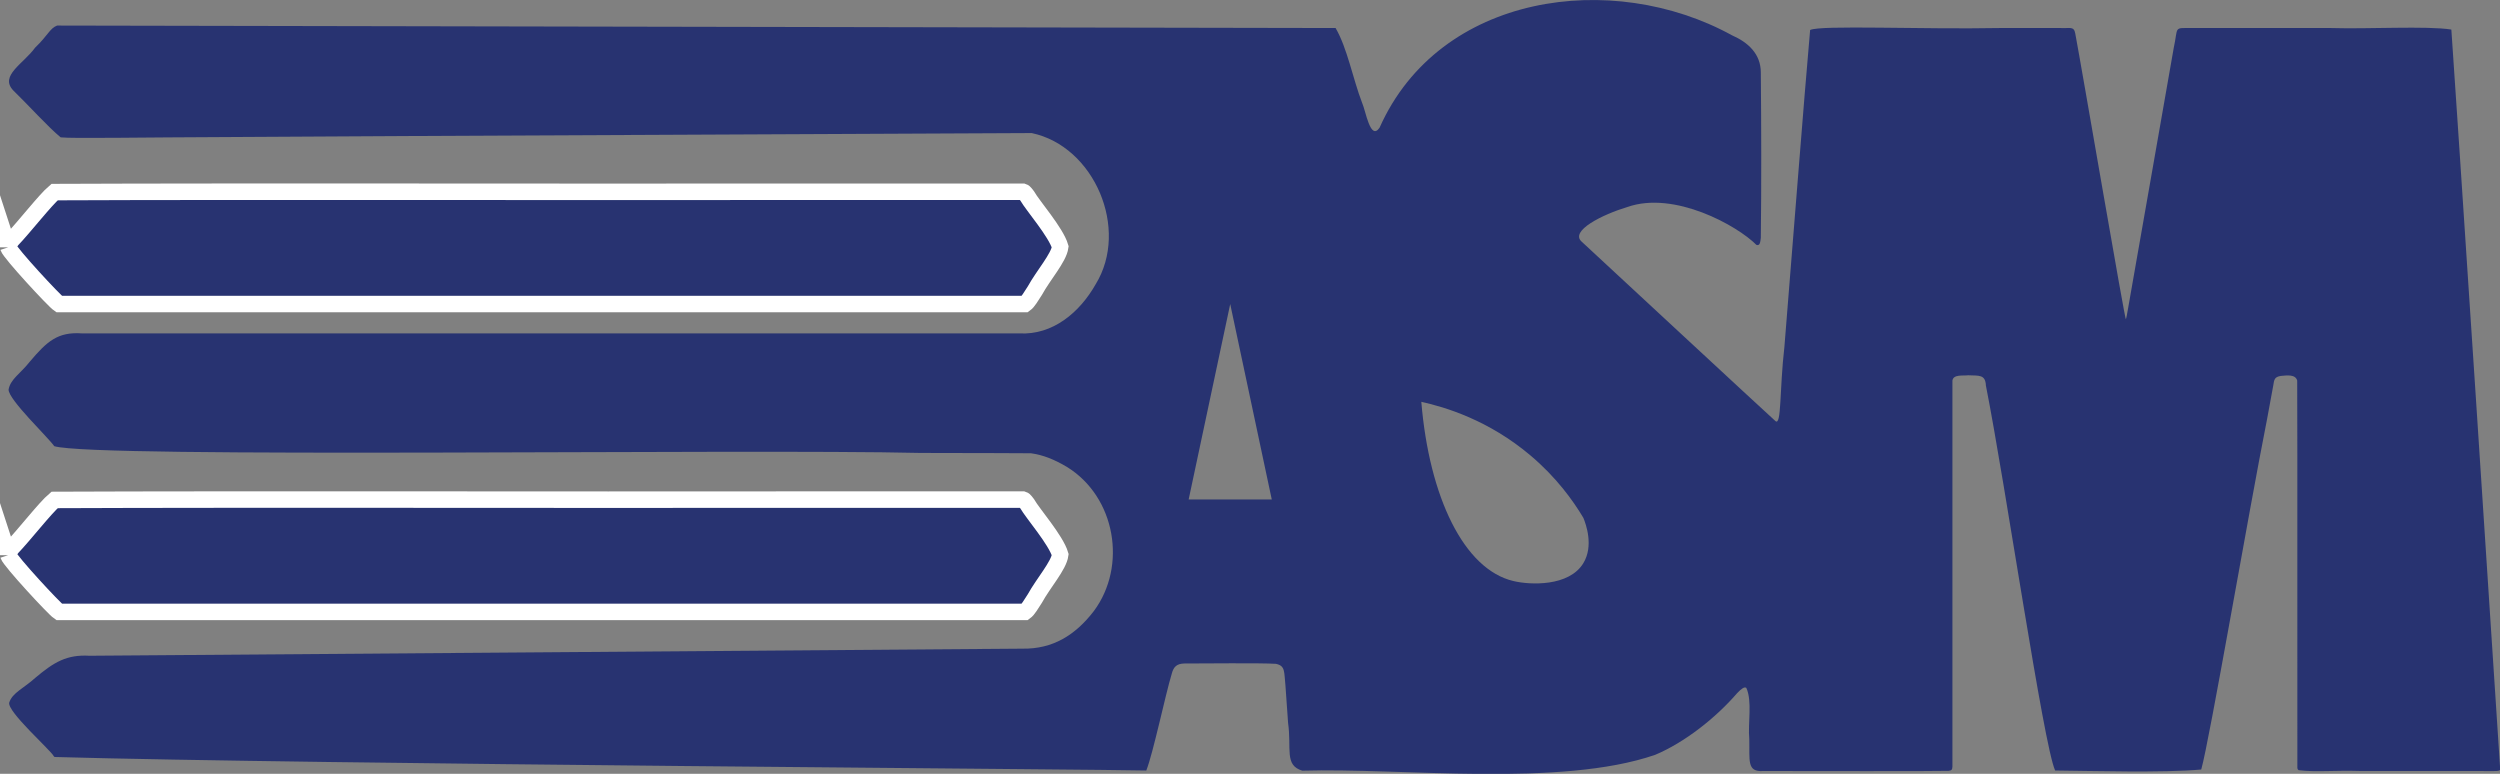
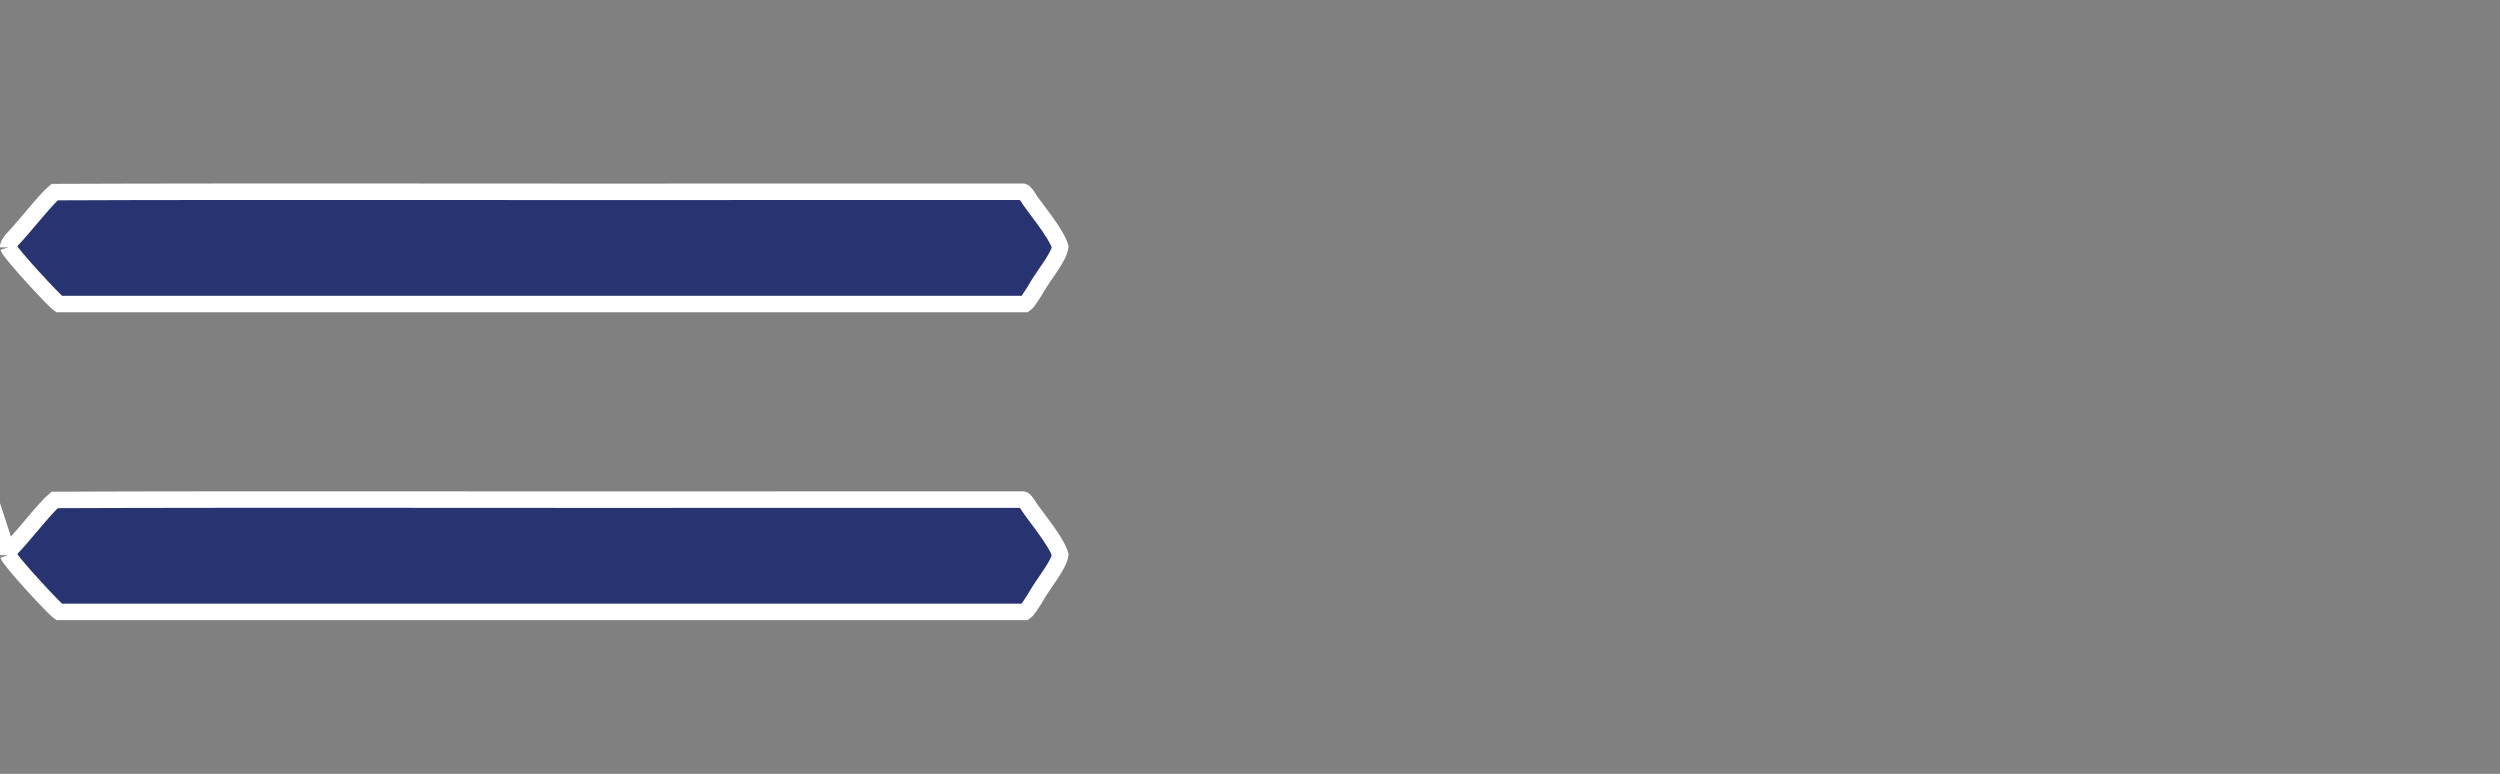
<svg xmlns="http://www.w3.org/2000/svg" id="Livello_2" data-name="Livello 2" viewBox="0 0 151.62 46.93">
  <rect x="0" y="0" width="151.62" height="46.93" fill="#808080" stroke="none" />
  <defs>
    <style>
      .cls-1 {
        stroke: #fff;
        stroke-miterlimit: 10;
      }

      .cls-1, .cls-2 {
        fill: #283371;
      }
    </style>
  </defs>
  <g id="Livello_1-2" data-name="Livello 1">
-     <path class="cls-2" d="M148.66,1.79c-1.51-.23-5.06-.02-7.27-.09-2.82,0-5.67,0-8.44,0-1.16,0-.83-.11-1.12,1.22-.78,4.49-1.7,9.68-2.47,14.09-.25,1.37-.38,2.27-.43,2.34,0,.43-2.69-15.32-3.07-17.32-.08-.46-.34-.3-.86-.33h-3.76c-4.66.09-10.86-.19-11.46.12-.39,4.42-1.04,12.83-1.56,19.22-.3,2.61-.17,4.8-.54,4.5-.92-.83-9.99-9.25-11.75-10.88-.75-.65,1.25-1.65,2.78-2.11,2.84-.99,6.65,1.13,7.81,2.3.24.09.24-.23.27-.43.04-3.23.03-6.78,0-10.02,0-1.13-.77-1.83-1.75-2.26-7.26-3.99-17.74-2.55-21.37,5.6-.56.83-.84-1.02-1.06-1.5-.56-1.45-.9-3.33-1.61-4.54-3-.01-74.92-.15-77.54-.15-.45.18-.53.57-1.33,1.34C1.42,3.87-.04,4.59.8,5.48c.88.85,2.15,2.26,2.88,2.85.77.08,4.7,0,10.44-.02,9.95-.07,44.23-.21,48.45-.24,3.8.8,5.94,5.82,3.88,9.17-.97,1.71-2.6,3.09-4.63,2.98-18.92,0-37.91,0-56.84,0-1.49-.11-2.14.5-3.16,1.7-.58.74-1.19,1.07-1.3,1.71,0,.62,2.42,2.91,2.77,3.43,2.44.75,41.6.15,52.55.41,3.8.01,6.26.01,6.69.02.72.1,1.41.37,2.18.83,2.95,1.82,3.66,6.01,1.63,8.74-1.13,1.47-2.5,2.31-4.33,2.28-18.79.15-37.74.28-56.58.43-1.39-.08-2.16.39-3.29,1.34-.69.63-1.39.9-1.58,1.5-.14.54,2.52,2.89,2.7,3.25l.05.05c15.45.44,64.35.75,66.21.82.42-1.06,1.15-4.57,1.55-5.89.11-.41.31-.59.76-.6,1.11,0,4.63-.04,5.55.02.58.12.49.47.58,1.32.05.66.11,1.56.16,2.27.22,1.56-.24,2.56.86,2.89,6-.18,15.66,1.02,21.4-.96,1.79-.75,3.69-2.25,4.98-3.75.25-.26.44-.4.55-.31.37.8.09,2.14.18,3.1.03,1.3-.16,2.01.84,1.94,2.38,0,10.38.02,11.25-.01.18-.02.22-.07.23-.25,0-1.98,0-21.13,0-23.42.06-.39.64-.28.96-.32.65.03,1.04-.06,1.07.62,1.2,6.07,3.49,21.8,4.2,23.35,2.17.02,6.55.15,8.86-.06.5-1.75,2.83-15.38,4-21.29.16-.88.29-1.57.37-2.01.05-.35.08-.51.45-.57.35-.03.89-.12,1,.28.02,2.32,0,21.8.01,23.47,0,.08.03.13.08.16,1.05.13,2.08,0,3.79.05,2.46,0,5.1,0,7.12,0,1.06,0,1.32.04,1.31-.11-.11-1.84-2.84-43.36-2.96-44.84ZM72.09,30.29l2.52-11.85,2.52,11.85h-5.04ZM96.03,34.15c-.87,1.44-3.24,1.33-4.24,1.09-3-.7-5.11-5.09-5.59-10.87,1.45.32,4.09,1.11,6.63,3.26,1.56,1.32,2.57,2.72,3.2,3.78.16.39.63,1.7,0,2.74Z" />
-     <path class="cls-1" d="M.5,15c.12.37,2.79,3.25,3.08,3.44,1.89,0,56.69,0,58.58,0,.21-.15.35-.44.6-.81.53-.96,1.45-1.99,1.54-2.66-.26-.89-1.67-2.5-2-3.08-.07-.08-.15-.23-.25-.26-.61,0-6.56,0-14.48,0-12.7.02-32.98-.03-44.26.02-.56.47-1.85,2.13-2.59,2.9-.07.11-.19.24-.22.37v.08Z" />
+     <path class="cls-1" d="M.5,15c.12.37,2.79,3.25,3.08,3.44,1.89,0,56.69,0,58.58,0,.21-.15.35-.44.6-.81.53-.96,1.45-1.99,1.54-2.66-.26-.89-1.67-2.5-2-3.08-.07-.08-.15-.23-.25-.26-.61,0-6.56,0-14.48,0-12.7.02-32.98-.03-44.26.02-.56.47-1.85,2.13-2.59,2.9-.07.11-.19.24-.22.37v.08" />
    <path class="cls-1" d="M.5,33.67c.12.37,2.79,3.25,3.08,3.44,1.89,0,56.69,0,58.58,0,.21-.15.35-.44.6-.81.53-.96,1.45-1.99,1.54-2.66-.26-.89-1.67-2.5-2-3.08-.07-.08-.15-.23-.25-.26-.61,0-6.56,0-14.48,0-12.7.02-32.98-.03-44.26.02-.56.47-1.85,2.13-2.59,2.9-.07.11-.19.24-.22.37v.08Z" />
  </g>
</svg>